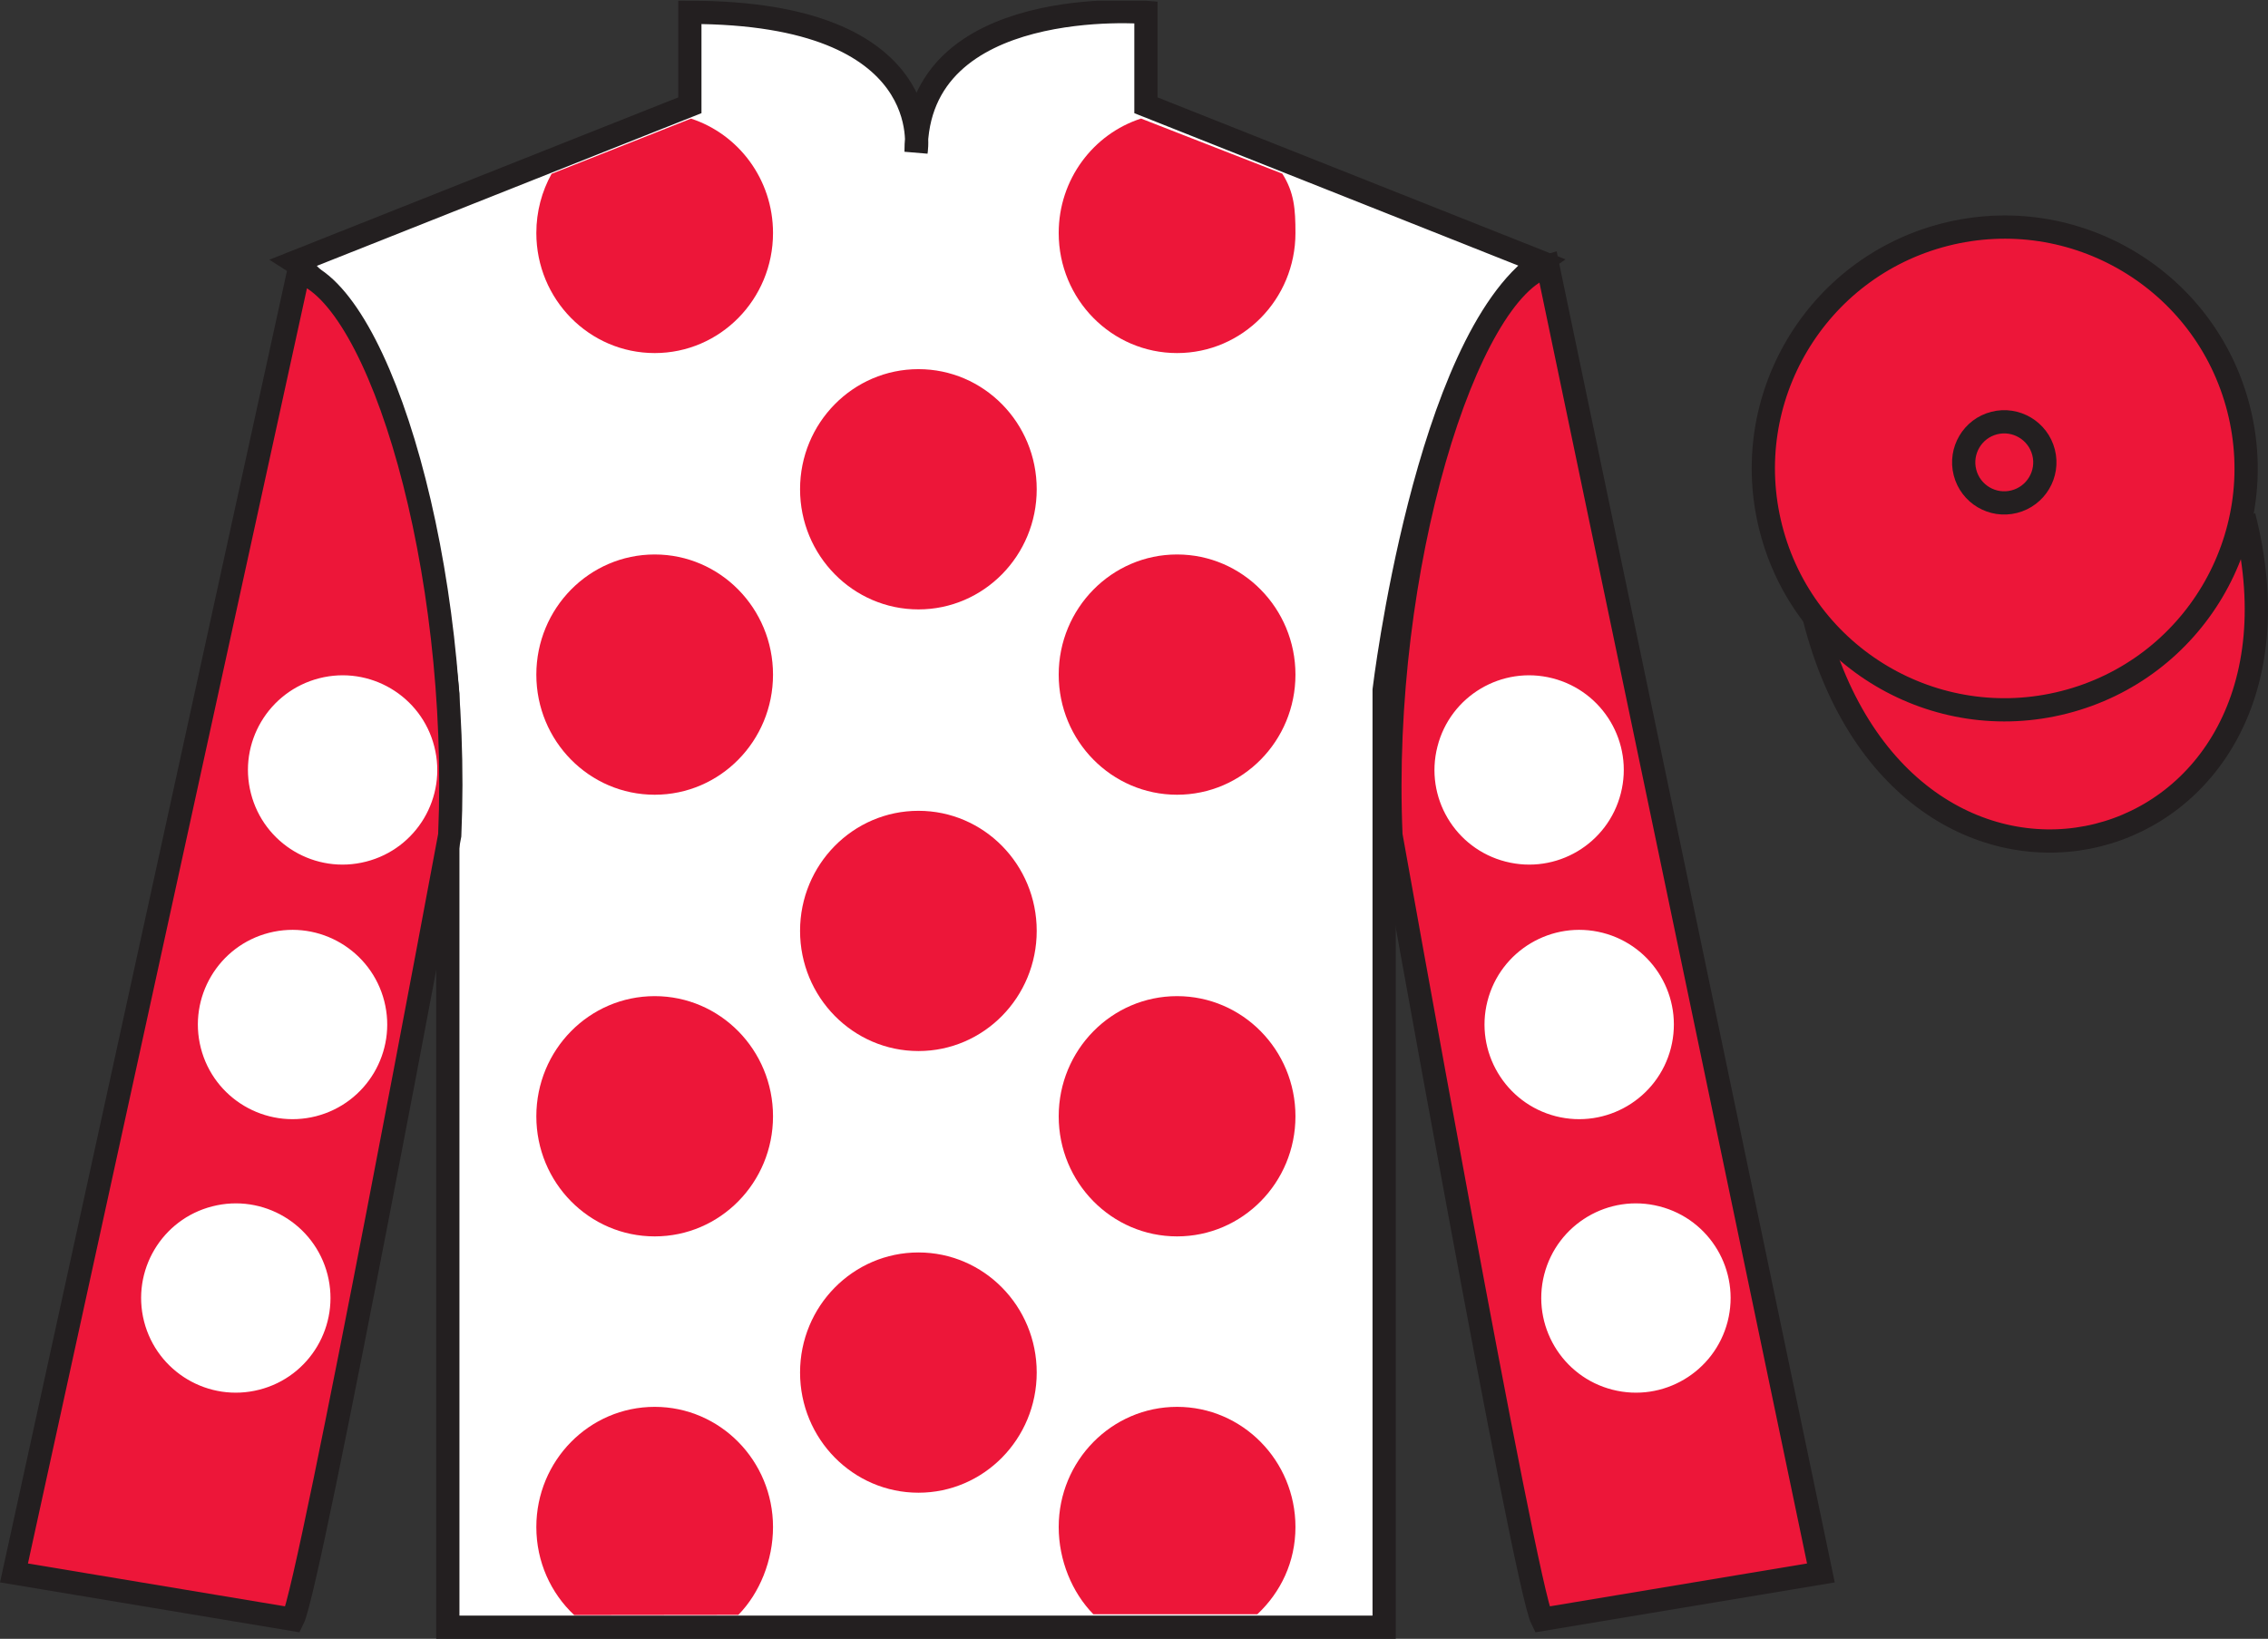
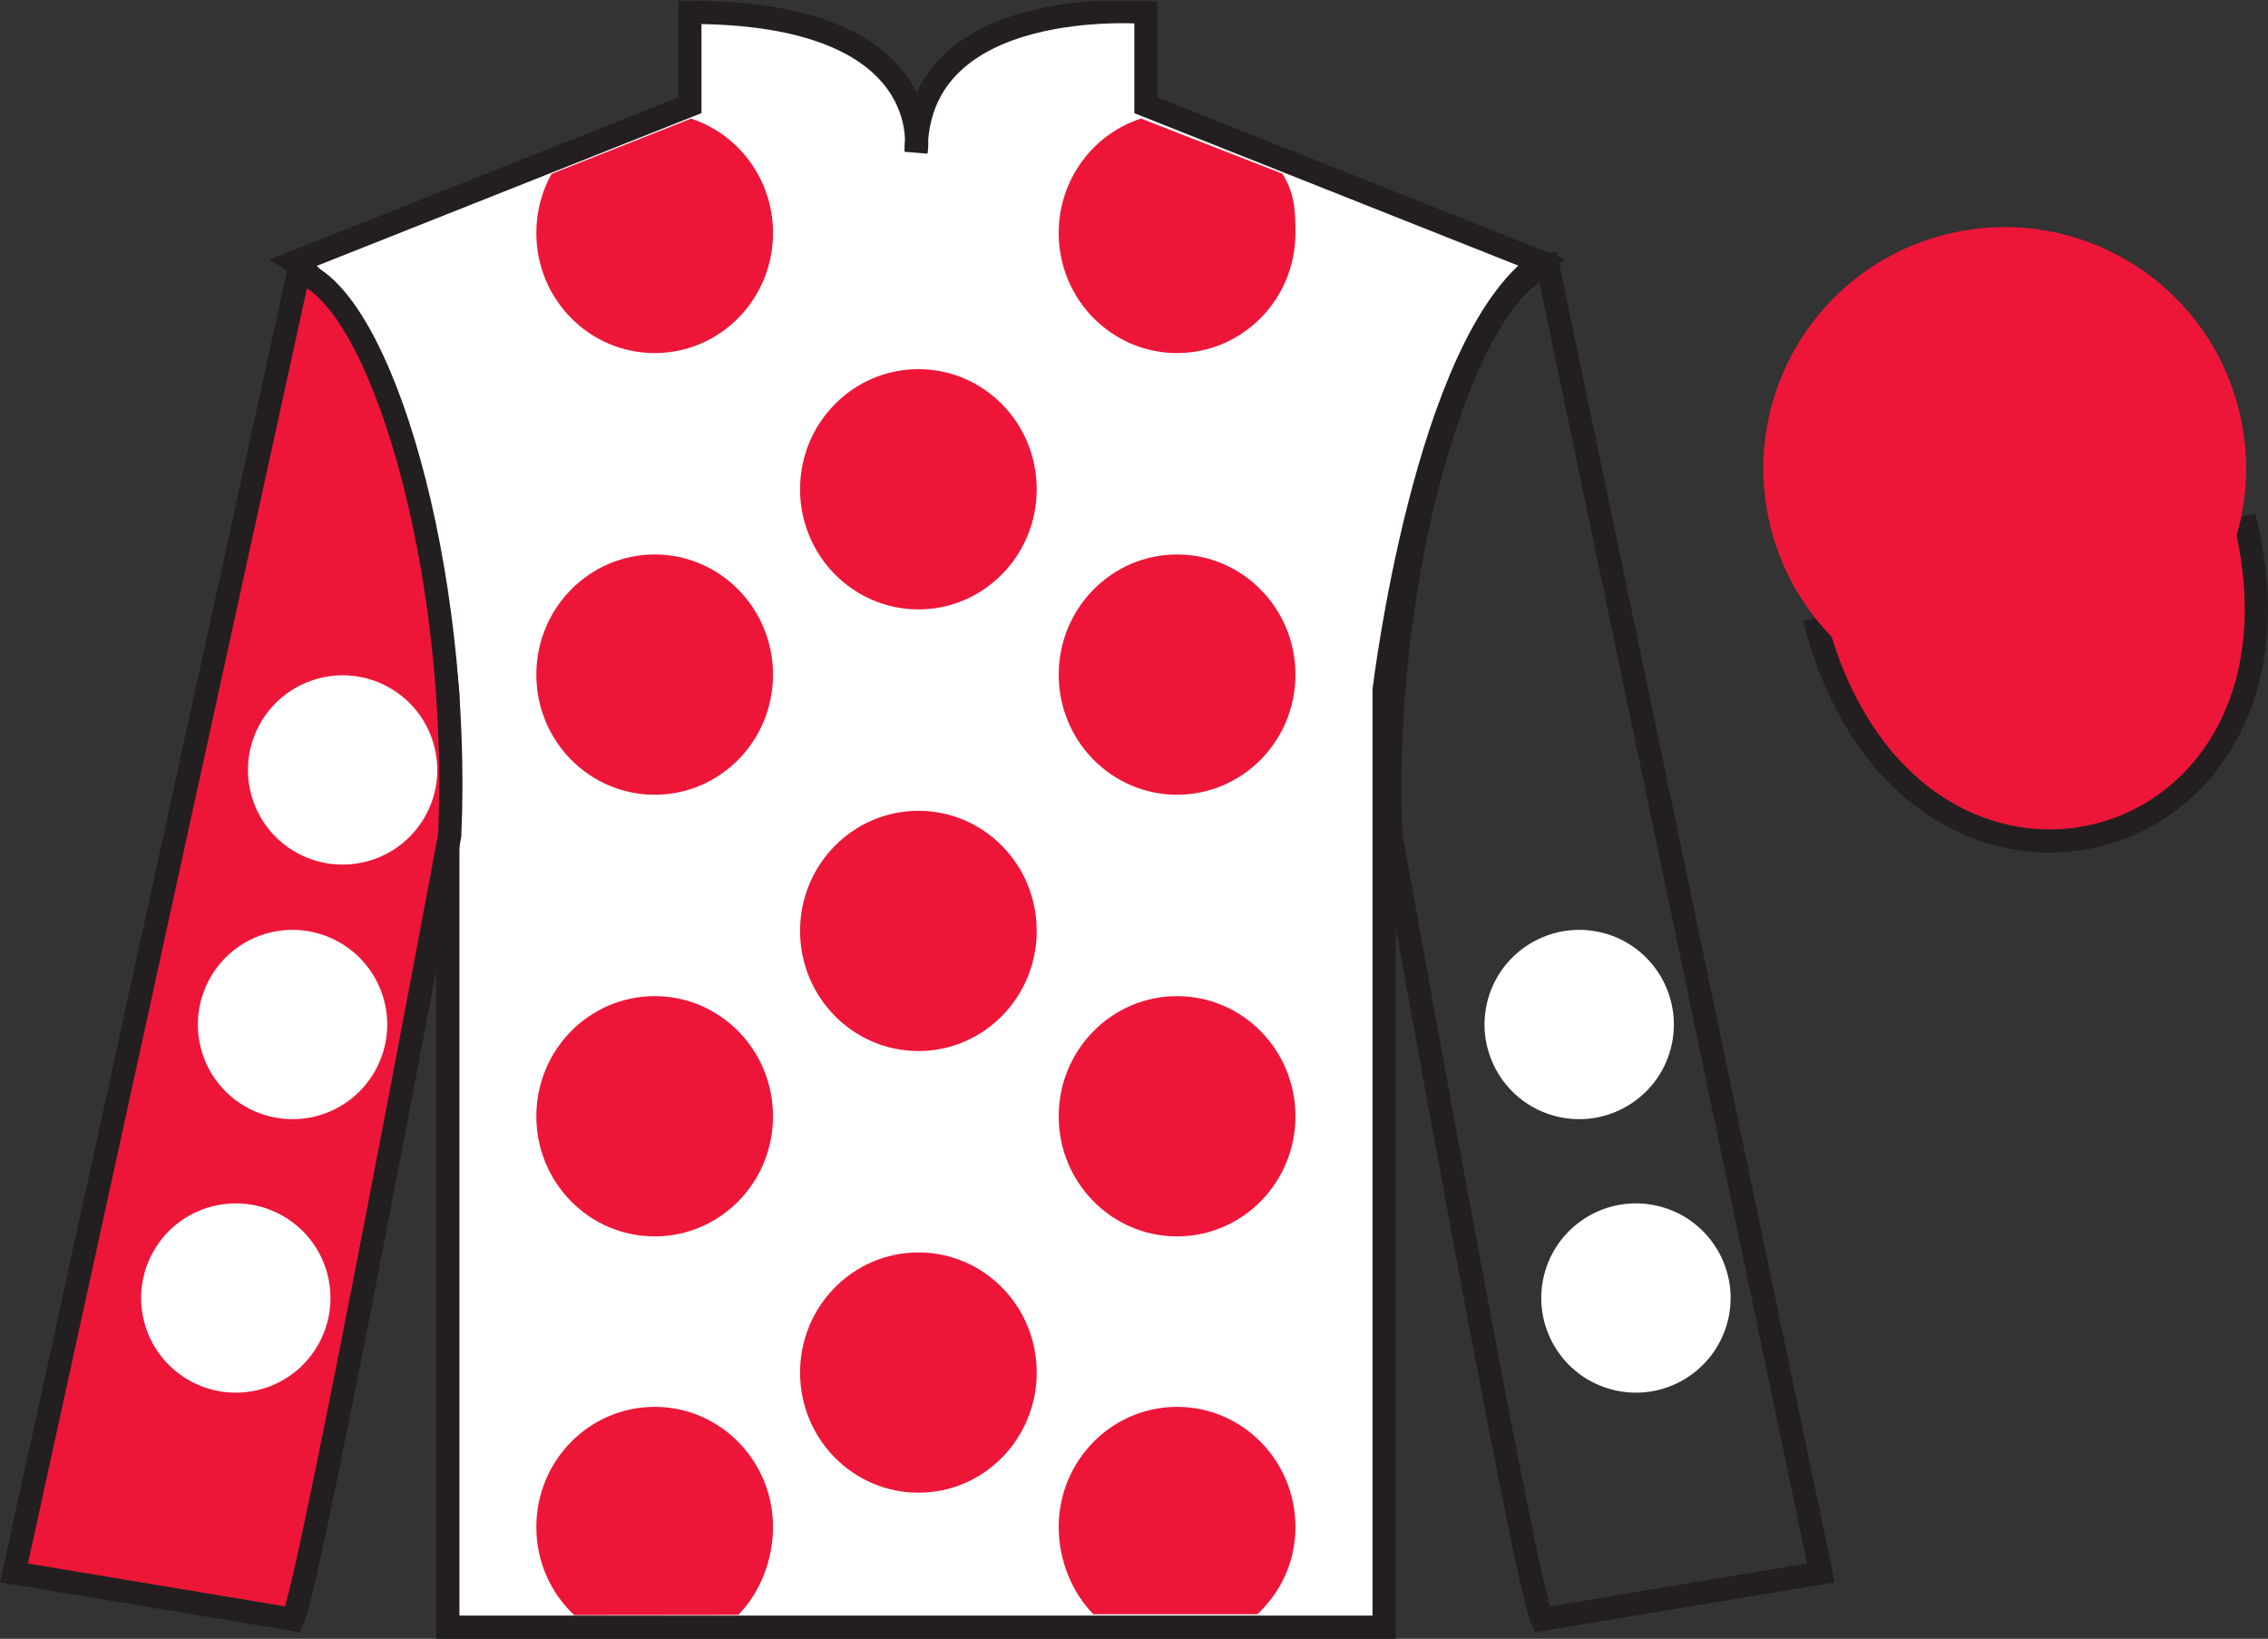
<svg xmlns="http://www.w3.org/2000/svg" width="97.59pt" height="70.53pt" viewBox="0 0 97.59 70.53" version="1.1">
  <rect x="0" y="0" width="97.59" height="70.53" fill="#333333" stroke="none" />
  <defs>
    <clipPath id="clip1">
      <path d="M 0 70.531 L 97.59 70.531 L 97.59 0.031 L 0 0.031 L 0 70.531 Z M 0 70.531 " />
    </clipPath>
  </defs>
  <g id="surface0">
    <g clip-path="url(#clip1)" clip-rule="nonzero">
      <path style=" stroke:none;fill-rule:nonzero;fill:rgb(100%,100%,100%);fill-opacity:1;" d="M 12.684 11.281 C 12.684 11.281 17.77 14.531 19.27 29.863 C 19.27 29.863 19.27 44.863 19.27 70.031 L 59.559 70.031 L 59.559 29.695 C 59.559 29.695 61.352 14.695 66.309 11.281 L 49.309 4.531 L 49.309 0.531 C 49.309 0.531 39.418 -0.305 39.418 6.531 C 39.418 6.531 40.434 0.531 29.684 0.531 L 29.684 4.531 L 12.684 11.281 " />
      <path style="fill:none;stroke-width:10;stroke-linecap:butt;stroke-linejoin:miter;stroke:rgb(13.73%,12.16%,12.549%);stroke-opacity:1;stroke-miterlimit:4;" d="M 126.836 592.487 C 126.836 592.487 177.695 559.987 192.695 406.667 C 192.695 406.667 192.695 256.667 192.695 4.987 L 595.586 4.987 L 595.586 408.347 C 595.586 408.347 613.516 558.347 663.086 592.487 L 493.086 659.987 L 493.086 699.987 C 493.086 699.987 394.18 708.347 394.18 639.987 C 394.18 639.987 404.336 699.987 296.836 699.987 L 296.836 659.987 L 126.836 592.487 Z M 126.836 592.487 " transform="matrix(0.1,0,0,-0.1,0,70.53)" />
      <path style=" stroke:none;fill-rule:nonzero;fill:rgb(92.863%,8.783%,22.277%);fill-opacity:1;" d="M 12.602 69.695 C 13.352 68.195 19.352 35.945 19.352 35.945 C 19.852 24.445 16.352 12.695 12.852 11.695 L 0.602 67.695 L 12.602 69.695 " />
      <path style="fill:none;stroke-width:10;stroke-linecap:butt;stroke-linejoin:miter;stroke:rgb(13.73%,12.16%,12.549%);stroke-opacity:1;stroke-miterlimit:4;" d="M 126.016 8.347 C 133.516 23.347 193.516 345.847 193.516 345.847 C 198.516 460.847 163.516 578.347 128.516 588.347 L 6.016 28.347 L 126.016 8.347 Z M 126.016 8.347 " transform="matrix(0.1,0,0,-0.1,0,70.53)" />
-       <path style=" stroke:none;fill-rule:nonzero;fill:rgb(92.863%,8.783%,22.277%);fill-opacity:1;" d="M 78.352 67.695 L 66.602 11.445 C 63.102 12.445 59.352 24.445 59.852 35.945 C 59.852 35.945 65.602 68.195 66.352 69.695 L 78.352 67.695 " />
      <path style="fill:none;stroke-width:10;stroke-linecap:butt;stroke-linejoin:miter;stroke:rgb(13.73%,12.16%,12.549%);stroke-opacity:1;stroke-miterlimit:4;" d="M 783.516 28.347 L 666.016 590.847 C 631.016 580.847 593.516 460.847 598.516 345.847 C 598.516 345.847 656.016 23.347 663.516 8.347 L 783.516 28.347 Z M 783.516 28.347 " transform="matrix(0.1,0,0,-0.1,0,70.53)" />
      <path style="fill-rule:nonzero;fill:rgb(92.863%,8.783%,22.277%);fill-opacity:1;stroke-width:10;stroke-linecap:butt;stroke-linejoin:miter;stroke:rgb(13.73%,12.16%,12.549%);stroke-opacity:1;stroke-miterlimit:4;" d="M 780.703 439.245 C 820.391 283.62 1004.336 331.198 965.547 483.191 " transform="matrix(0.1,0,0,-0.1,0,70.53)" />
      <path style=" stroke:none;fill-rule:nonzero;fill:rgb(92.863%,8.783%,22.277%);fill-opacity:1;" d="M 39.52 26.227 C 42.332 26.227 44.609 23.91 44.609 21.055 C 44.609 18.199 42.332 15.887 39.52 15.887 C 36.707 15.887 34.426 18.199 34.426 21.055 C 34.426 23.91 36.707 26.227 39.52 26.227 " />
      <path style=" stroke:none;fill-rule:nonzero;fill:rgb(92.863%,8.783%,22.277%);fill-opacity:1;" d="M 39.52 45.234 C 42.332 45.234 44.609 42.918 44.609 40.062 C 44.609 37.207 42.332 34.895 39.52 34.895 C 36.707 34.895 34.426 37.207 34.426 40.062 C 34.426 42.918 36.707 45.234 39.52 45.234 " />
      <path style=" stroke:none;fill-rule:nonzero;fill:rgb(92.863%,8.783%,22.277%);fill-opacity:1;" d="M 39.52 64.242 C 42.332 64.242 44.609 61.926 44.609 59.07 C 44.609 56.215 42.332 53.902 39.52 53.902 C 36.707 53.902 34.426 56.215 34.426 59.07 C 34.426 61.926 36.707 64.242 39.52 64.242 " />
      <path style=" stroke:none;fill-rule:nonzero;fill:rgb(92.863%,8.783%,22.277%);fill-opacity:1;" d="M 29.734 5.105 C 31.781 5.773 33.262 7.723 33.262 10.027 C 33.262 12.883 30.984 15.195 28.172 15.195 C 25.355 15.195 23.078 12.883 23.078 10.027 C 23.078 9.102 23.316 8.234 23.734 7.48 L 29.734 5.105 " />
      <path style=" stroke:none;fill-rule:nonzero;fill:rgb(92.863%,8.783%,22.277%);fill-opacity:1;" d="M 28.172 34.203 C 30.984 34.203 33.262 31.891 33.262 29.035 C 33.262 26.18 30.984 23.863 28.172 23.863 C 25.355 23.863 23.078 26.18 23.078 29.035 C 23.078 31.891 25.355 34.203 28.172 34.203 " />
      <path style=" stroke:none;fill-rule:nonzero;fill:rgb(92.863%,8.783%,22.277%);fill-opacity:1;" d="M 28.172 53.211 C 30.984 53.211 33.262 50.898 33.262 48.043 C 33.262 45.184 30.984 42.871 28.172 42.871 C 25.355 42.871 23.078 45.184 23.078 48.043 C 23.078 50.898 25.355 53.211 28.172 53.211 " />
      <path style=" stroke:none;fill-rule:nonzero;fill:rgb(92.863%,8.783%,22.277%);fill-opacity:1;" d="M 55.176 7.473 C 55.688 8.281 55.742 8.996 55.742 10.027 C 55.742 12.883 53.461 15.195 50.648 15.195 C 47.836 15.195 45.555 12.883 45.555 10.027 C 45.555 7.719 47.043 5.766 49.098 5.102 L 55.176 7.473 " />
      <path style=" stroke:none;fill-rule:nonzero;fill:rgb(92.863%,8.783%,22.277%);fill-opacity:1;" d="M 50.648 34.203 C 47.836 34.203 45.555 31.891 45.555 29.035 C 45.555 26.18 47.836 23.863 50.648 23.863 C 53.461 23.863 55.742 26.18 55.742 29.035 C 55.742 31.891 53.461 34.203 50.648 34.203 " />
      <path style=" stroke:none;fill-rule:nonzero;fill:rgb(92.863%,8.783%,22.277%);fill-opacity:1;" d="M 50.648 53.211 C 47.836 53.211 45.555 50.898 45.555 48.043 C 45.555 45.184 47.836 42.871 50.648 42.871 C 53.461 42.871 55.742 45.184 55.742 48.043 C 55.742 50.898 53.461 53.211 50.648 53.211 " />
      <path style=" stroke:none;fill-rule:nonzero;fill:rgb(92.863%,8.783%,22.277%);fill-opacity:1;" d="M 31.77 69.5 C 32.691 68.562 33.262 67.148 33.262 65.719 C 33.262 62.863 30.984 60.547 28.172 60.547 C 25.355 60.547 23.078 62.863 23.078 65.719 C 23.078 67.219 23.703 68.566 24.707 69.508 L 31.77 69.5 " />
      <path style=" stroke:none;fill-rule:nonzero;fill:rgb(92.863%,8.783%,22.277%);fill-opacity:1;" d="M 54.102 69.473 C 55.109 68.527 55.742 67.223 55.742 65.719 C 55.742 62.863 53.461 60.547 50.648 60.547 C 47.836 60.547 45.555 62.863 45.555 65.719 C 45.555 67.148 46.129 68.539 47.047 69.473 L 54.102 69.473 " />
      <path style=" stroke:none;fill-rule:nonzero;fill:rgb(92.863%,8.783%,22.277%);fill-opacity:1;" d="M 88.828 30.223 C 94.387 28.805 97.742 23.152 96.324 17.594 C 94.906 12.035 89.25 8.68 83.691 10.098 C 78.137 11.516 74.781 17.172 76.199 22.73 C 77.613 28.285 83.27 31.645 88.828 30.223 " />
-       <path style="fill:none;stroke-width:10;stroke-linecap:butt;stroke-linejoin:miter;stroke:rgb(13.73%,12.16%,12.549%);stroke-opacity:1;stroke-miterlimit:4;" d="M 888.281 403.073 C 943.867 417.253 977.422 473.777 963.242 529.362 C 949.062 584.948 892.5 618.503 836.914 604.323 C 781.367 590.144 747.812 533.581 761.992 477.995 C 776.133 422.448 832.695 388.855 888.281 403.073 Z M 888.281 403.073 " transform="matrix(0.1,0,0,-0.1,0,70.53)" />
      <path style=" stroke:none;fill-rule:nonzero;fill:rgb(92.863%,8.783%,22.277%);fill-opacity:1;" d="M 86.672 21.59 C 87.605 21.352 88.172 20.402 87.934 19.469 C 87.695 18.535 86.742 17.969 85.809 18.207 C 84.875 18.445 84.312 19.398 84.551 20.332 C 84.789 21.266 85.738 21.828 86.672 21.59 " />
-       <path style="fill:none;stroke-width:10;stroke-linecap:butt;stroke-linejoin:miter;stroke:rgb(13.73%,12.16%,12.549%);stroke-opacity:1;stroke-miterlimit:4;" d="M 866.719 489.402 C 876.055 491.784 881.719 501.277 879.336 510.613 C 876.953 519.948 867.422 525.612 858.086 523.23 C 848.75 520.847 843.125 511.316 845.508 501.98 C 847.891 492.644 857.383 487.019 866.719 489.402 Z M 866.719 489.402 " transform="matrix(0.1,0,0,-0.1,0,70.53)" />
      <path style=" stroke:none;fill-rule:nonzero;fill:rgb(100%,100%,100%);fill-opacity:1;" d="M 66.941 48.039 C 69.121 48.594 71.34 47.281 71.898 45.102 C 72.453 42.922 71.141 40.703 68.961 40.145 C 66.781 39.59 64.562 40.906 64.004 43.086 C 63.449 45.262 64.766 47.48 66.941 48.039 " />
-       <path style=" stroke:none;fill-rule:nonzero;fill:rgb(100%,100%,100%);fill-opacity:1;" d="M 64.789 37.082 C 66.969 37.641 69.188 36.324 69.742 34.145 C 70.301 31.969 68.984 29.75 66.805 29.191 C 64.625 28.633 62.406 29.949 61.852 32.129 C 61.293 34.309 62.609 36.527 64.789 37.082 " />
      <path style=" stroke:none;fill-rule:nonzero;fill:rgb(100%,100%,100%);fill-opacity:1;" d="M 69.383 59.809 C 71.562 60.367 73.781 59.051 74.34 56.871 C 74.895 54.691 73.582 52.473 71.402 51.918 C 69.223 51.359 67.004 52.676 66.445 54.855 C 65.891 57.035 67.207 59.254 69.383 59.809 " />
      <path style=" stroke:none;fill-rule:nonzero;fill:rgb(100%,100%,100%);fill-opacity:1;" d="M 13.598 48.039 C 11.418 48.594 9.199 47.281 8.641 45.102 C 8.086 42.922 9.398 40.703 11.578 40.145 C 13.758 39.59 15.977 40.906 16.535 43.086 C 17.09 45.262 15.777 47.48 13.598 48.039 " />
      <path style=" stroke:none;fill-rule:nonzero;fill:rgb(100%,100%,100%);fill-opacity:1;" d="M 15.75 37.082 C 13.57 37.641 11.352 36.324 10.797 34.145 C 10.238 31.969 11.555 29.75 13.734 29.191 C 15.914 28.633 18.133 29.949 18.688 32.129 C 19.246 34.309 17.93 36.527 15.75 37.082 " />
      <path style=" stroke:none;fill-rule:nonzero;fill:rgb(100%,100%,100%);fill-opacity:1;" d="M 11.156 59.809 C 8.977 60.367 6.758 59.051 6.199 56.871 C 5.645 54.691 6.957 52.473 9.137 51.918 C 11.316 51.359 13.535 52.676 14.094 54.855 C 14.648 57.035 13.336 59.254 11.156 59.809 " />
    </g>
  </g>
</svg>